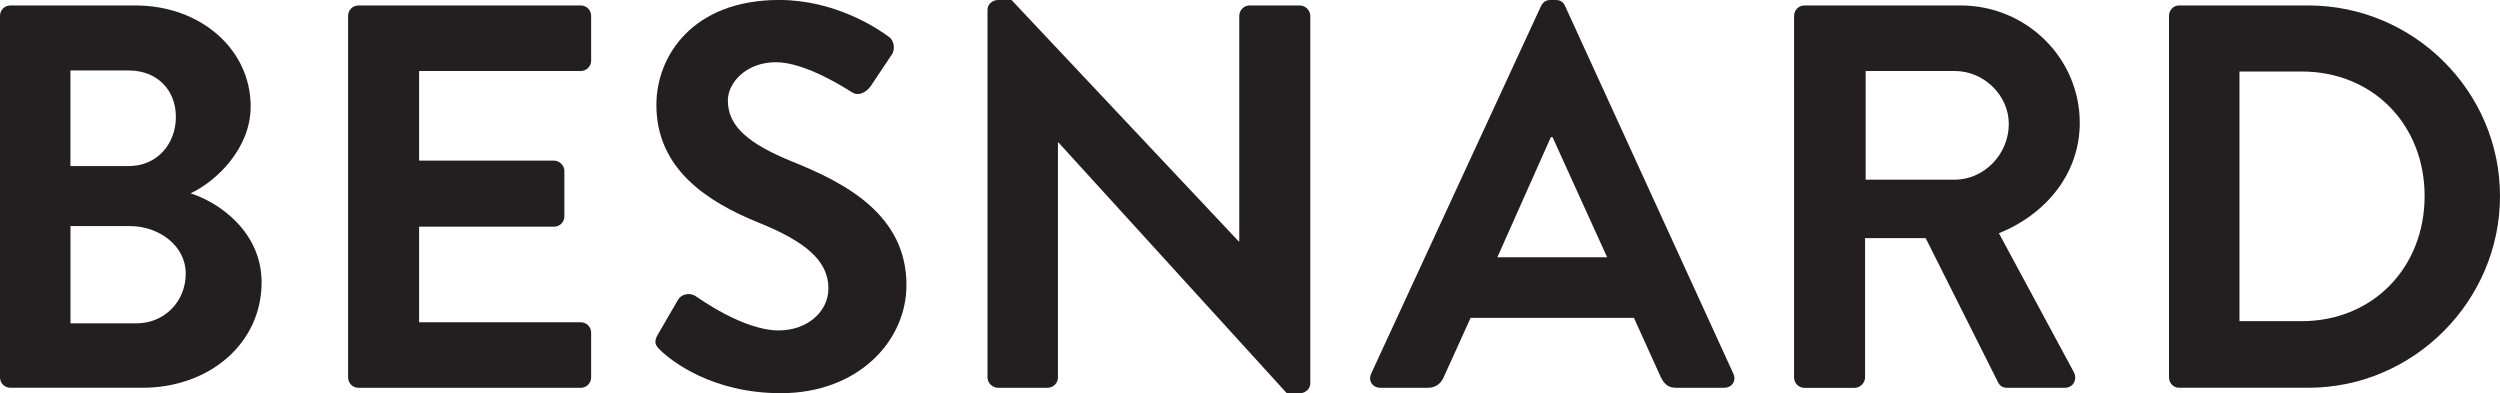
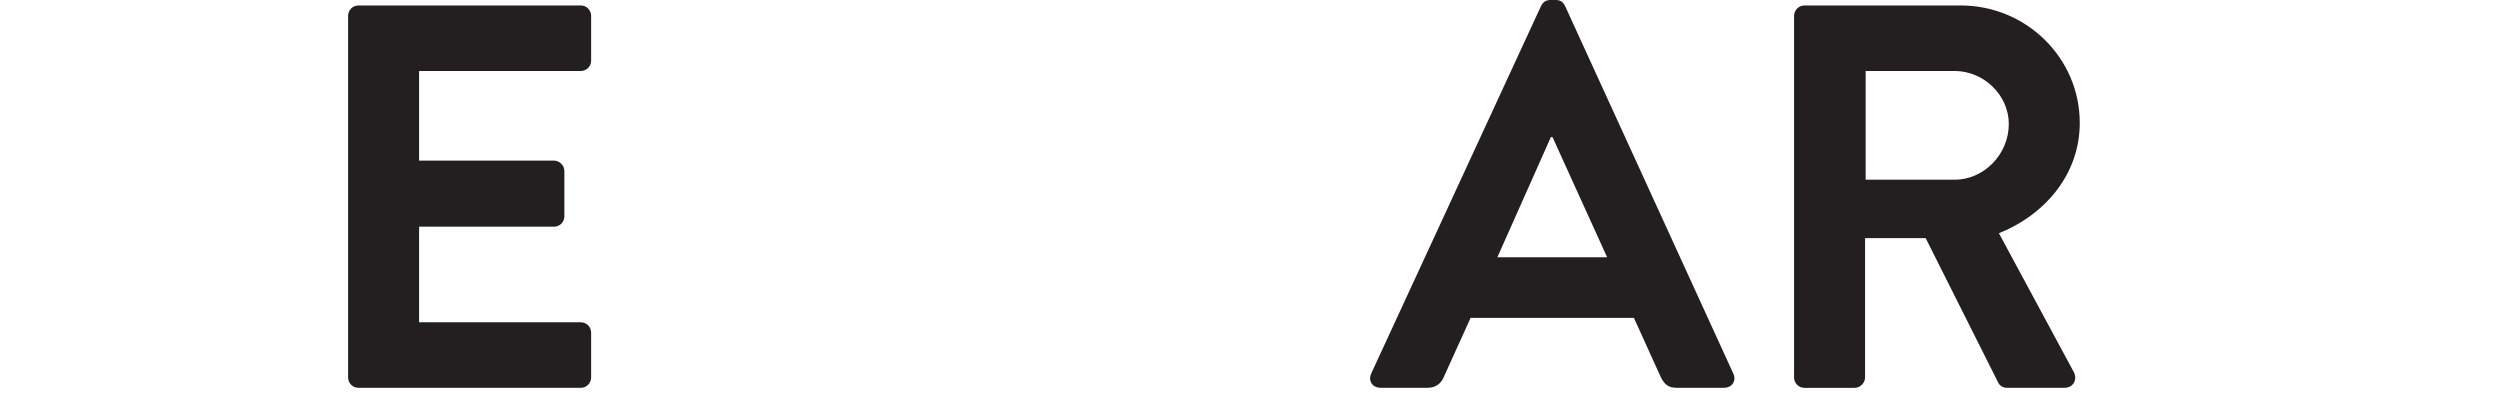
<svg xmlns="http://www.w3.org/2000/svg" viewBox="0 0 677.47 106.57" data-name="Layer 1" id="Layer_1">
  <defs>
    <style>
      .cls-1 {
        fill: #231f20;
      }
    </style>
  </defs>
-   <path d="M0,4.29C0,2.81,1.18,1.48,2.81,1.48h33.89c17.61,0,31.23,11.84,31.23,27.38,0,11.4-9.33,20.28-16.28,23.53,7.85,2.52,19.24,10.51,19.24,24.13,0,16.58-14.21,28.56-32.27,28.56H2.81c-1.63,0-2.81-1.33-2.81-2.81V4.29ZM34.93,45c7.55,0,12.73-5.92,12.73-13.32s-5.18-12.58-12.73-12.58h-15.84v25.9h15.84ZM37.01,87.62c7.4,0,13.32-5.77,13.32-13.47s-7.4-12.88-15.1-12.88h-16.13v26.35h17.91Z" class="cls-1" />
  <path d="M94.33,4.29c0-1.48,1.18-2.81,2.81-2.81h60.24c1.63,0,2.81,1.33,2.81,2.81v12.14c0,1.48-1.18,2.81-2.81,2.81h-43.81v24.28h36.56c1.48,0,2.81,1.33,2.81,2.81v12.29c0,1.63-1.33,2.81-2.81,2.81h-36.56v25.9h43.81c1.63,0,2.81,1.33,2.81,2.81v12.14c0,1.48-1.18,2.81-2.81,2.81h-60.24c-1.63,0-2.81-1.33-2.81-2.81V4.29Z" class="cls-1" />
-   <path d="M178.31,90.58l5.33-9.18c1.18-2.07,3.7-2.07,5.03-1.04.74.45,12.73,9.18,22.35,9.18,7.7,0,13.47-5.03,13.47-11.4,0-7.55-6.36-12.73-18.8-17.76-13.91-5.63-27.82-14.5-27.82-31.97,0-13.17,9.77-28.42,33.3-28.42,15.1,0,26.64,7.7,29.6,9.92,1.48.89,1.93,3.4.89,4.88l-5.63,8.44c-1.18,1.77-3.4,2.96-5.18,1.77-1.18-.74-12.43-8.14-20.58-8.14s-13.03,5.63-13.03,10.36c0,6.96,5.48,11.69,17.47,16.58,14.36,5.77,30.93,14.36,30.93,33.45,0,15.24-13.17,29.3-34.04,29.3-18.65,0-29.6-8.73-32.56-11.55-1.33-1.33-2.07-2.07-.74-4.44Z" class="cls-1" />
-   <path d="M267.6,2.66c0-1.48,1.33-2.66,2.81-2.66h3.7l61.57,65.42h.15V4.29c0-1.48,1.18-2.81,2.81-2.81h13.62c1.48,0,2.81,1.33,2.81,2.81v99.61c0,1.48-1.33,2.66-2.81,2.66h-3.55l-61.87-67.94h-.15v63.65c0,1.48-1.19,2.81-2.81,2.81h-13.47c-1.48,0-2.81-1.33-2.81-2.81V2.66Z" class="cls-1" />
  <path d="M371.57,101.24L417.6,1.63c.44-.89,1.18-1.63,2.52-1.63h1.48c1.48,0,2.07.74,2.52,1.63l45.59,99.61c.89,1.92-.3,3.84-2.52,3.84h-12.88c-2.22,0-3.26-.89-4.29-2.96l-7.25-15.99h-44.25l-7.25,15.99c-.59,1.48-1.93,2.96-4.29,2.96h-12.88c-2.22,0-3.4-1.92-2.52-3.84ZM435.51,69.71l-14.8-32.56h-.44l-14.5,32.56h29.75Z" class="cls-1" />
  <path d="M486.18,4.29c0-1.48,1.18-2.81,2.81-2.81h42.33c17.76,0,32.27,14.21,32.27,31.82,0,13.62-9.03,24.72-21.91,29.9l20.28,37.6c1.04,1.92,0,4.29-2.52,4.29h-15.54c-1.33,0-2.07-.74-2.37-1.33l-19.69-39.22h-16.43v37.75c0,1.48-1.33,2.81-2.81,2.81h-13.62c-1.63,0-2.81-1.33-2.81-2.81V4.29ZM529.7,48.7c7.85,0,14.66-6.81,14.66-15.1,0-7.85-6.81-14.36-14.66-14.36h-24.13v29.45h24.13Z" class="cls-1" />
-   <path d="M587.77,4.29c0-1.48,1.18-2.81,2.67-2.81h35.08c28.57,0,51.95,23.24,51.95,51.65s-23.39,51.95-51.95,51.95h-35.08c-1.48,0-2.67-1.33-2.67-2.81V4.29ZM623.74,87.03c19.24,0,33.3-14.5,33.3-33.9s-14.06-33.75-33.3-33.75h-16.87v67.64h16.87Z" class="cls-1" />
</svg>